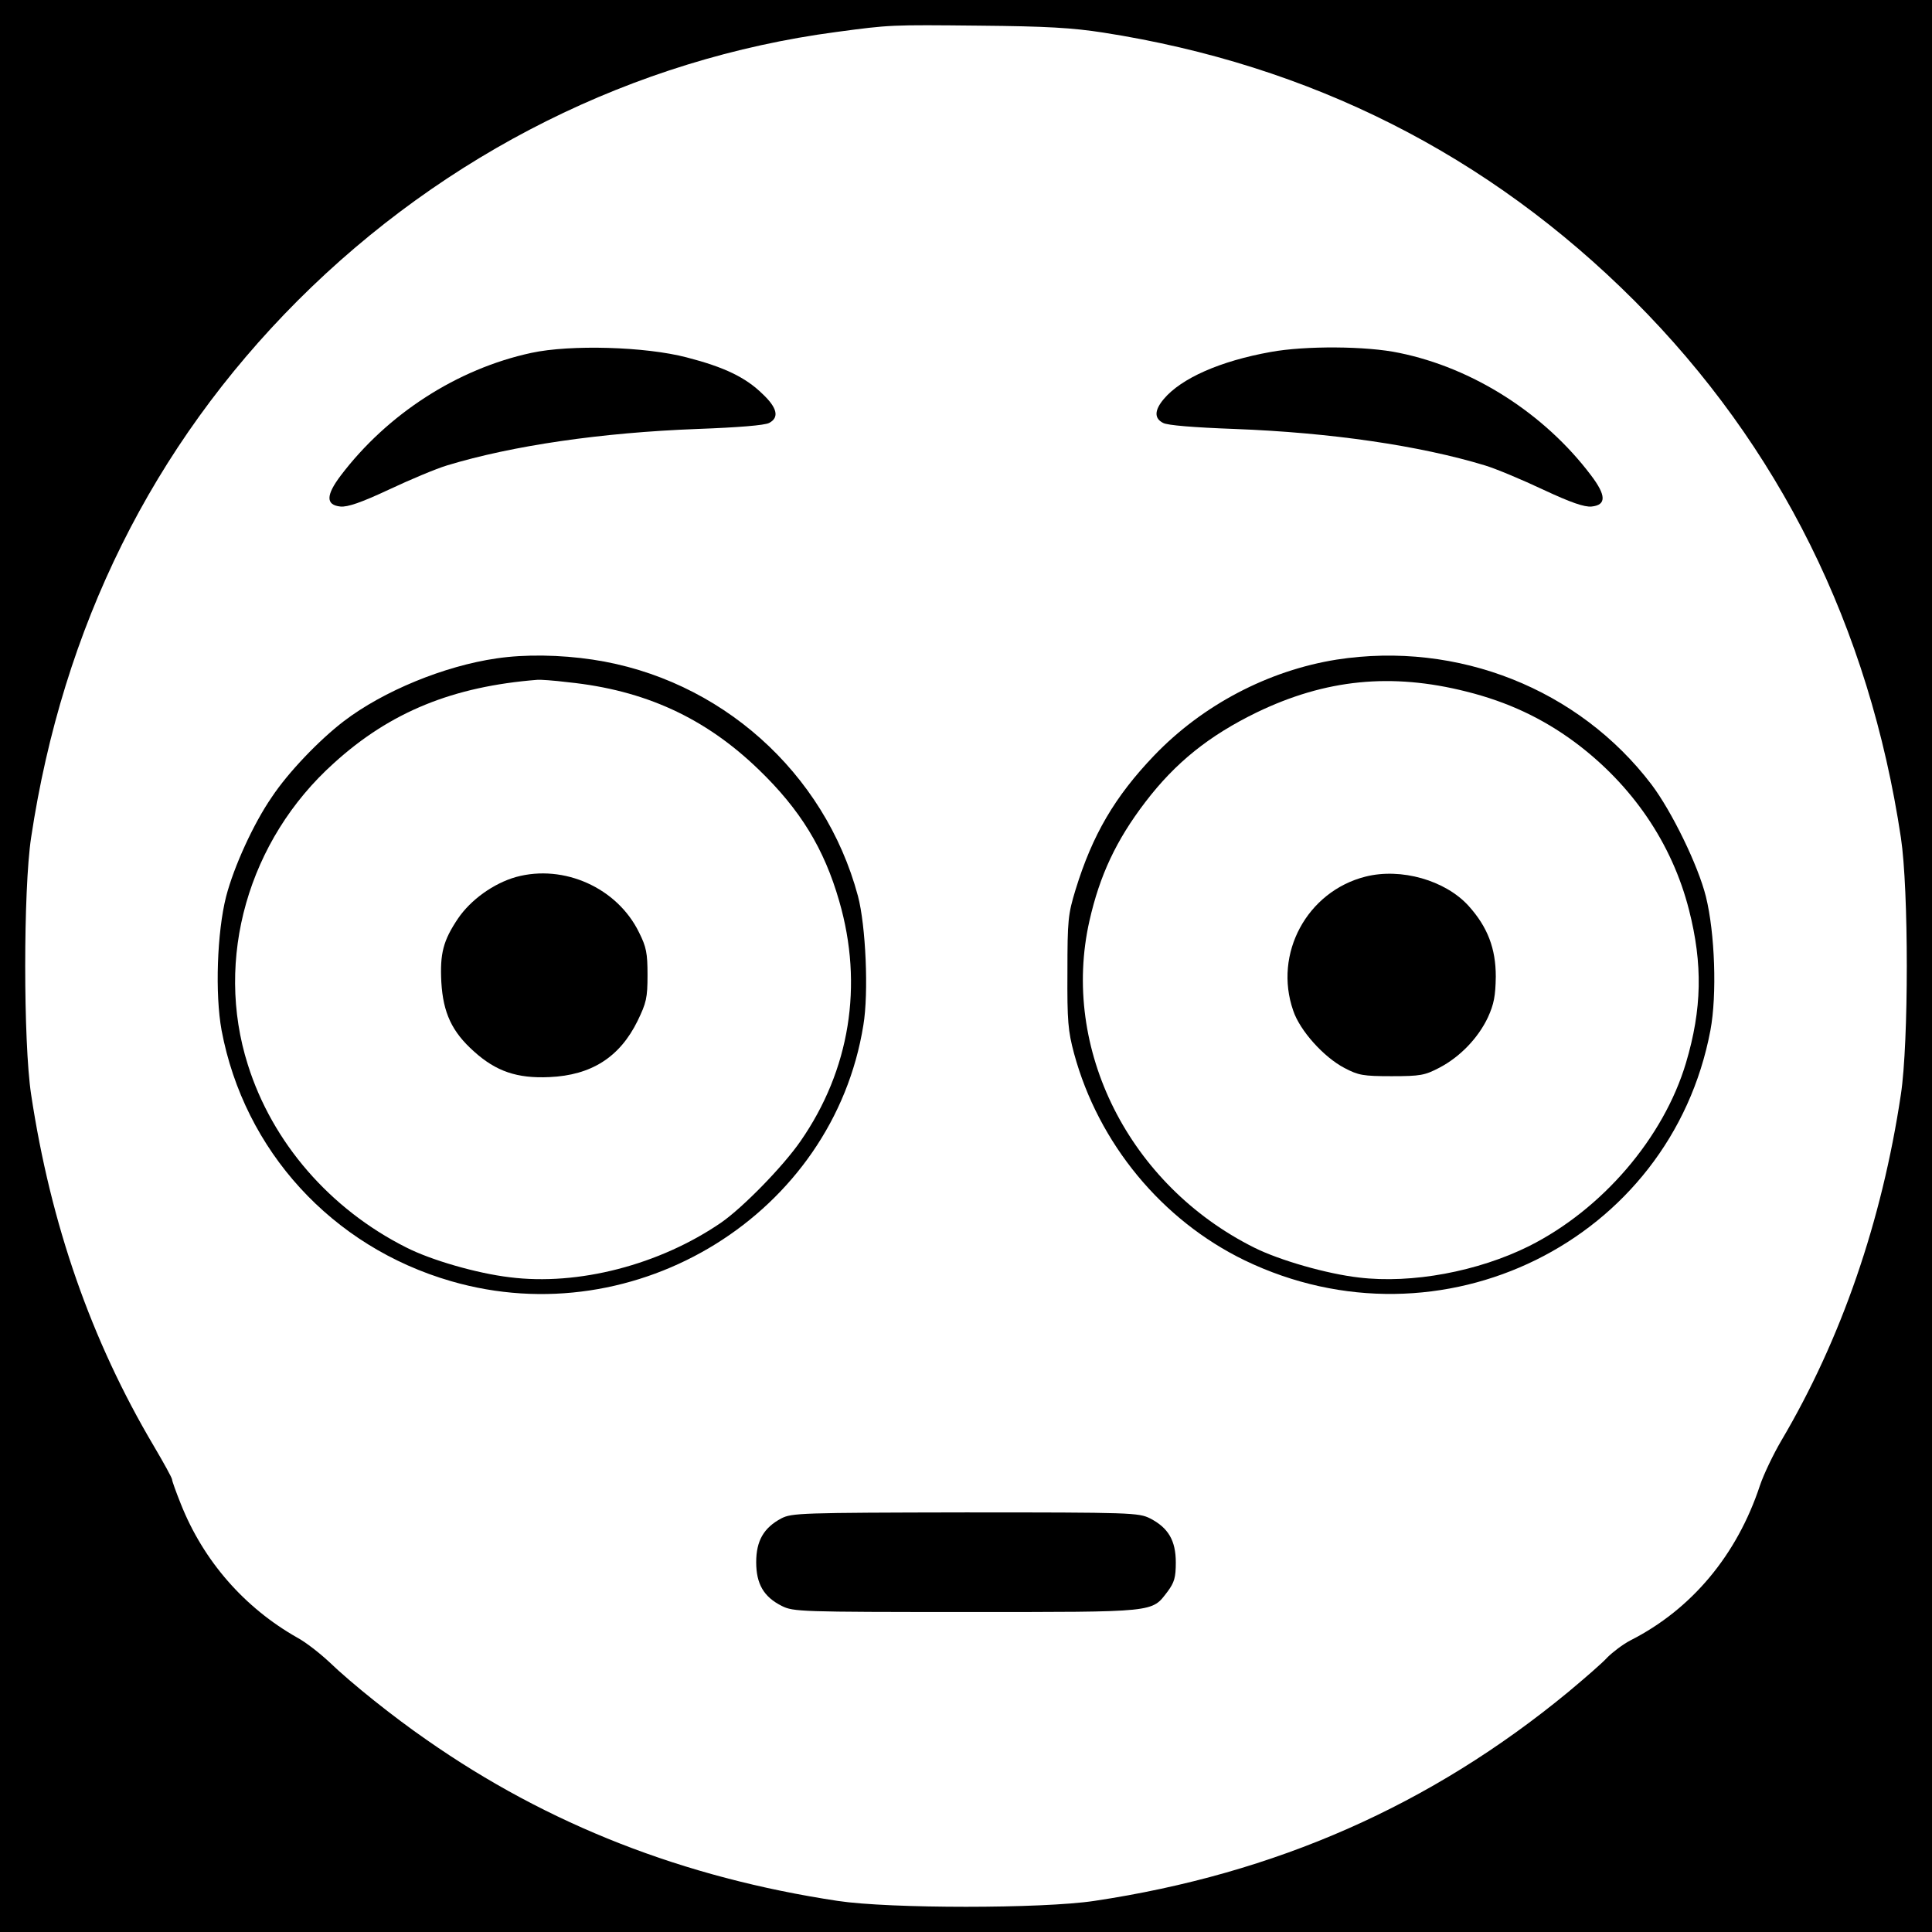
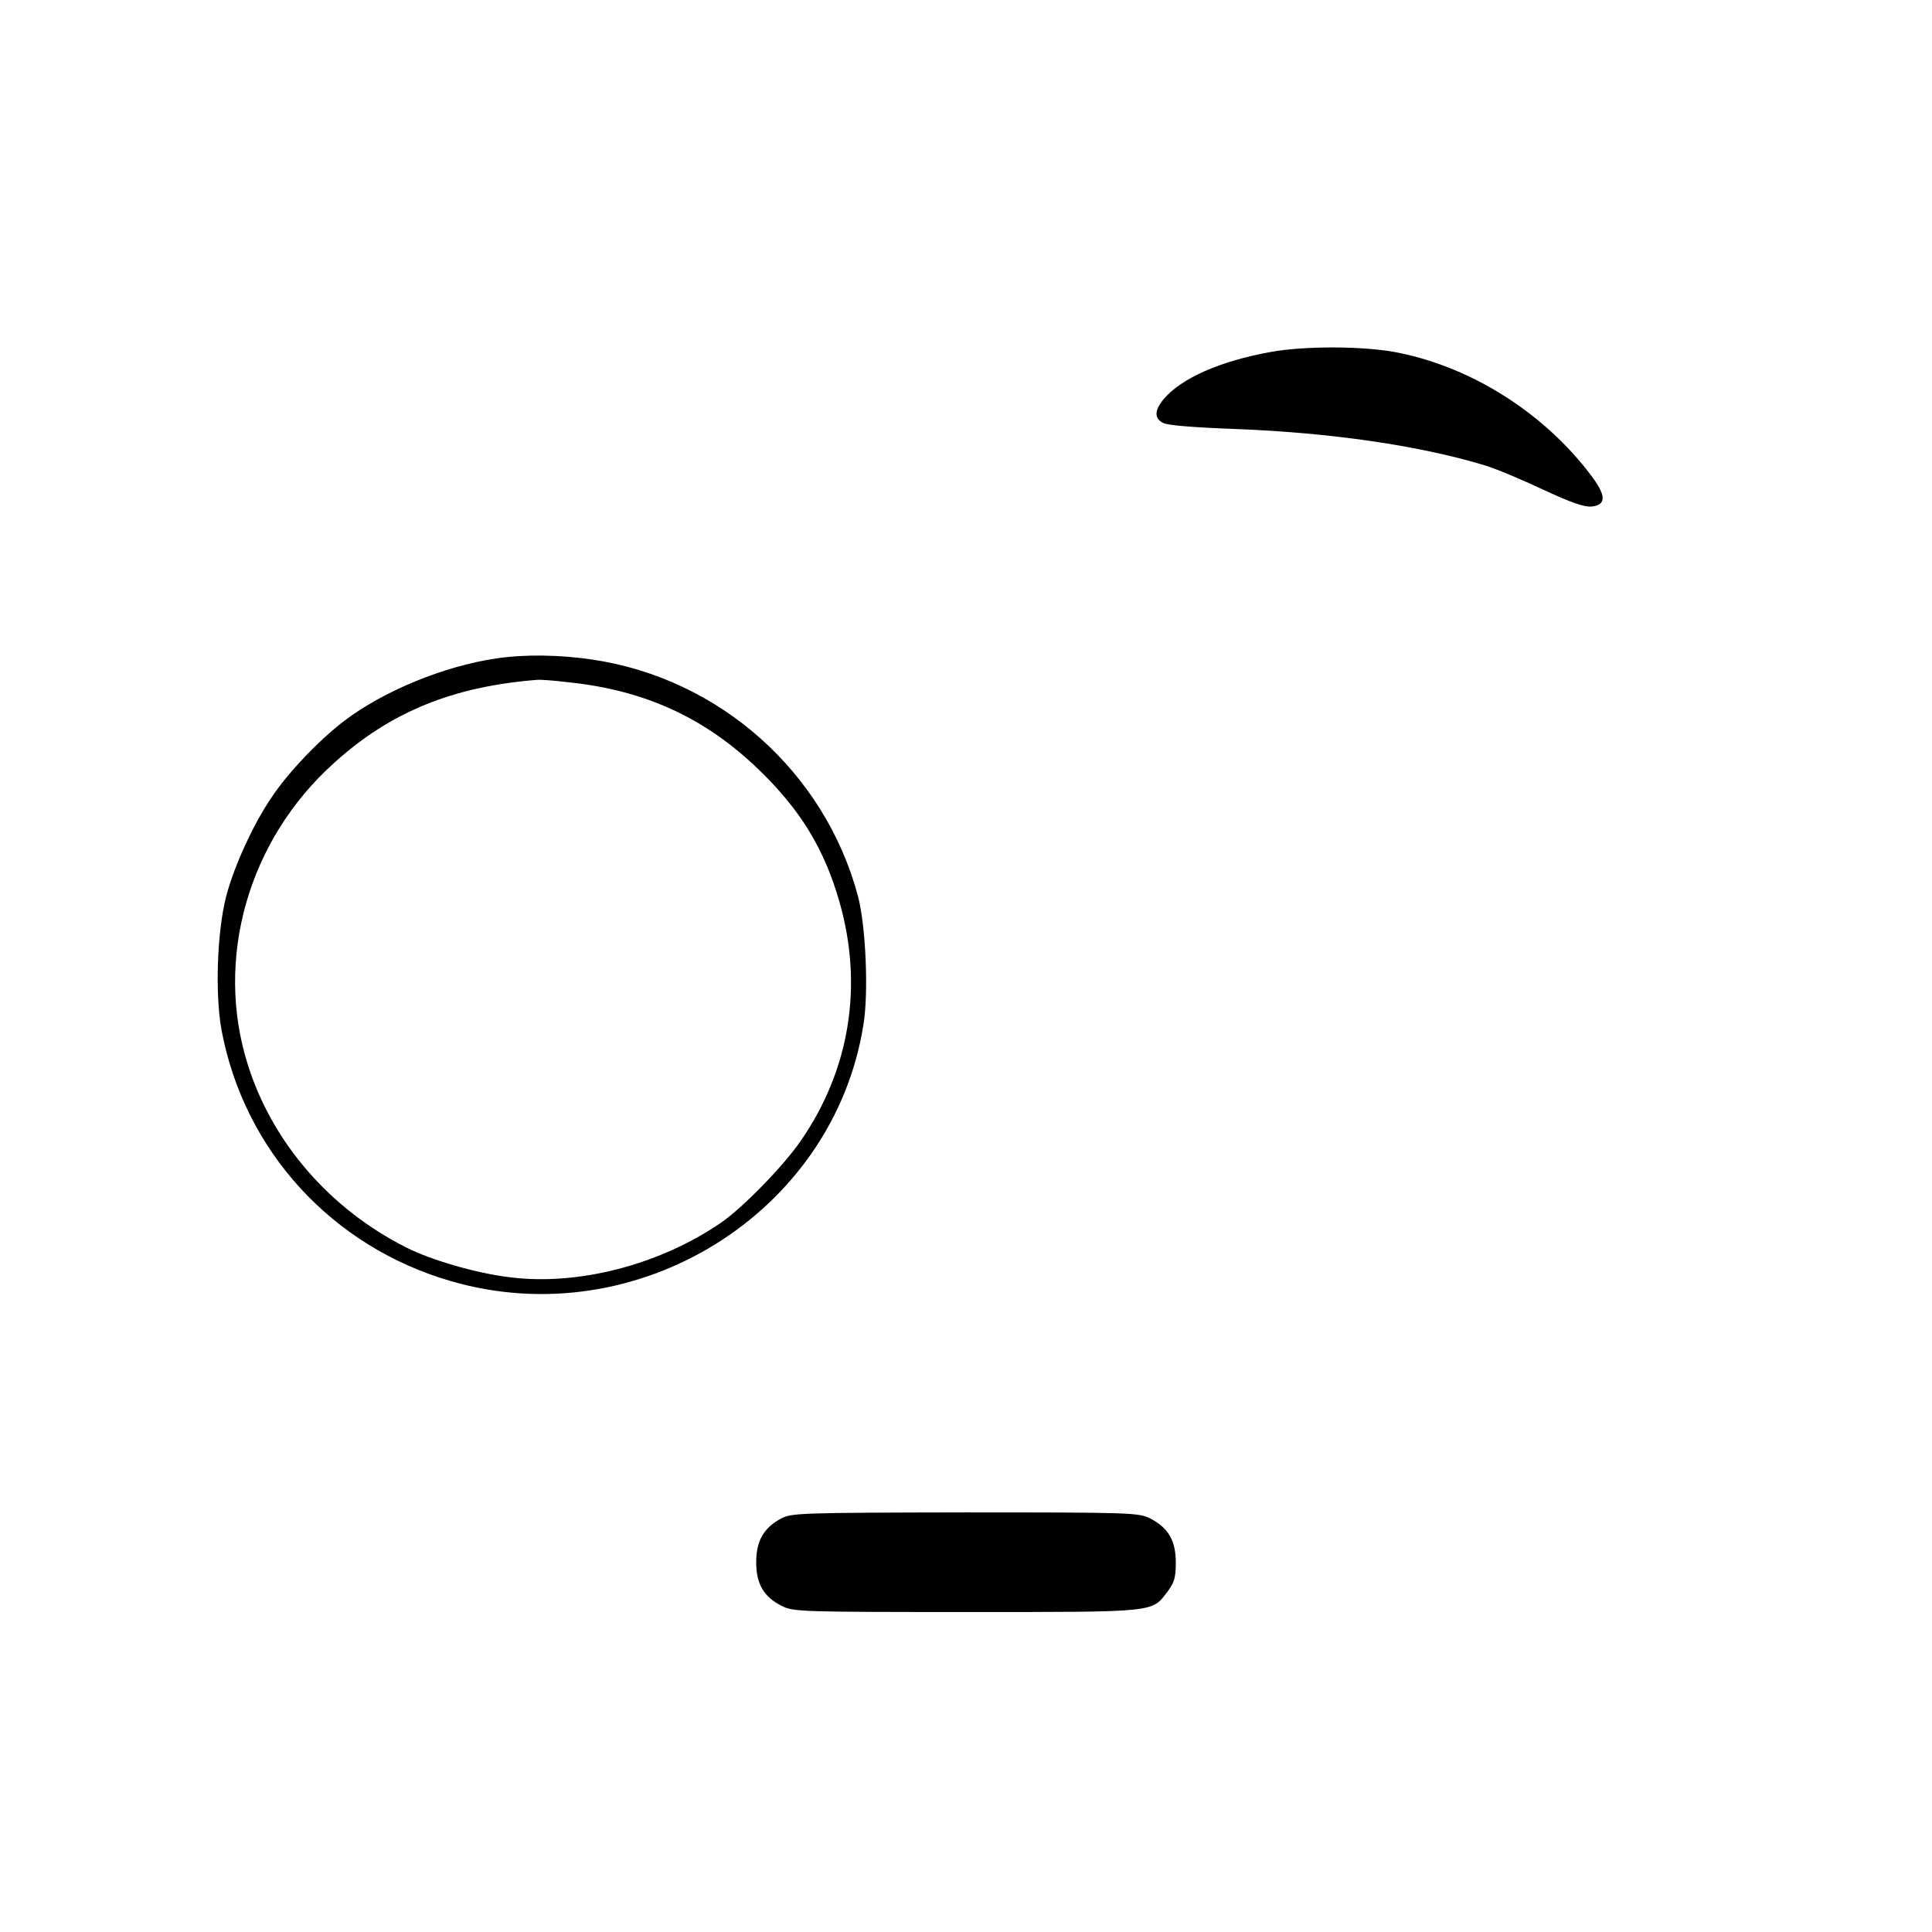
<svg xmlns="http://www.w3.org/2000/svg" version="1.0" width="640pt" height="640pt" viewBox="0 0 640 640" preserveAspectRatio="xMidYMid meet">
  <g transform="translate(0,640) scale(0.1,-0.1)" fill="#000000" stroke="none">
-     <path d="M0 3200 l0 -3200 3200 0 3200 0 0 3200 0 3200 -3200 0 -3200 0 0 -3200z m3655 3092 c687 -107 1276 -405 1759 -888 481 -482 778 -1081 883 -1779 26 -172 26 -678 0 -850 -63 -421 -198 -812 -396 -1147 -27 -46 -59 -113 -71 -149 -76 -230 -226 -410 -429 -513 -25 -13 -59 -39 -76 -56 -16 -18 -75 -69 -130 -115 -455 -375 -969 -602 -1570 -692 -172 -26 -678 -26 -850 0 -510 77 -959 252 -1361 533 -110 76 -248 186 -324 259 -30 28 -77 65 -105 80 -175 99 -311 254 -386 443 -16 40 -29 76 -29 81 0 5 -27 54 -60 110 -208 351 -342 735 -407 1166 -26 172 -26 678 0 850 105 698 402 1297 883 1779 488 488 1114 801 1784 890 179 24 179 24 475 21 221 -2 307 -7 410 -23z" />
-     <path d="M1760 5231 c-246 -53 -477 -203 -631 -406 -50 -66 -50 -98 -1 -103 24 -2 68 13 160 56 70 33 156 69 192 80 217 66 512 109 830 121 135 5 223 12 238 20 34 18 27 50 -22 96 -56 55 -127 89 -251 121 -137 36 -386 43 -515 15z" />
    <path d="M4209 5234 c-167 -30 -296 -87 -354 -156 -31 -37 -32 -64 -2 -79 14 -8 102 -15 237 -20 318 -12 613 -55 830 -121 36 -11 122 -47 192 -80 92 -43 136 -58 160 -56 50 5 49 37 -2 104 -154 204 -390 355 -635 405 -108 23 -312 24 -426 3z" />
    <path d="M1645 4219 c-173 -25 -375 -108 -506 -208 -81 -62 -184 -169 -239 -252 -60 -87 -125 -229 -151 -329 -30 -118 -37 -323 -15 -443 75 -399 366 -717 760 -831 616 -179 1266 224 1366 848 18 107 8 330 -18 428 -110 410 -457 720 -879 783 -107 16 -224 18 -318 4z m237 -79 c254 -26 454 -118 631 -289 138 -133 217 -262 267 -436 81 -279 35 -560 -128 -795 -58 -84 -191 -220 -263 -270 -204 -140 -474 -210 -701 -181 -109 13 -261 57 -343 99 -252 127 -443 347 -524 605 -111 350 1 744 285 999 187 170 395 254 674 276 8 1 54 -2 102 -8z" />
-     <path d="M1710 3495 c-75 -21 -151 -76 -193 -138 -49 -73 -60 -116 -55 -211 6 -101 35 -164 108 -229 73 -66 143 -90 250 -85 139 6 233 66 292 186 29 60 33 76 33 152 0 73 -4 93 -28 141 -72 148 -249 227 -407 184z" />
-     <path d="M4428 4215 c-226 -36 -444 -150 -605 -318 -130 -136 -204 -262 -260 -444 -25 -82 -27 -101 -27 -273 -1 -163 2 -195 22 -270 81 -298 291 -552 565 -685 649 -313 1411 63 1543 762 22 117 15 322 -15 443 -26 104 -113 282 -180 371 -241 317 -642 476 -1043 414z m430 -106 c136 -34 251 -88 358 -167 191 -142 323 -336 379 -556 46 -180 43 -329 -10 -507 -74 -248 -277 -485 -520 -607 -169 -84 -388 -125 -563 -104 -106 12 -263 57 -347 99 -415 207 -642 659 -546 1083 34 150 88 266 185 393 100 131 211 220 369 297 228 110 446 132 695 69z" />
-     <path d="M4523 3496 c-193 -49 -305 -255 -239 -444 22 -66 101 -154 170 -190 46 -24 61 -27 156 -27 96 0 110 3 158 28 69 36 129 99 161 167 20 44 25 71 26 135 0 93 -27 164 -90 234 -77 85 -224 127 -342 97z" />
    <path d="M2588 1370 c-58 -31 -83 -74 -83 -145 0 -72 25 -115 85 -145 38 -19 61 -20 611 -20 636 0 613 -2 667 68 22 30 27 46 27 96 0 73 -25 115 -85 146 -38 19 -61 20 -612 20 -547 -1 -575 -2 -610 -20z" />
  </g>
</svg>